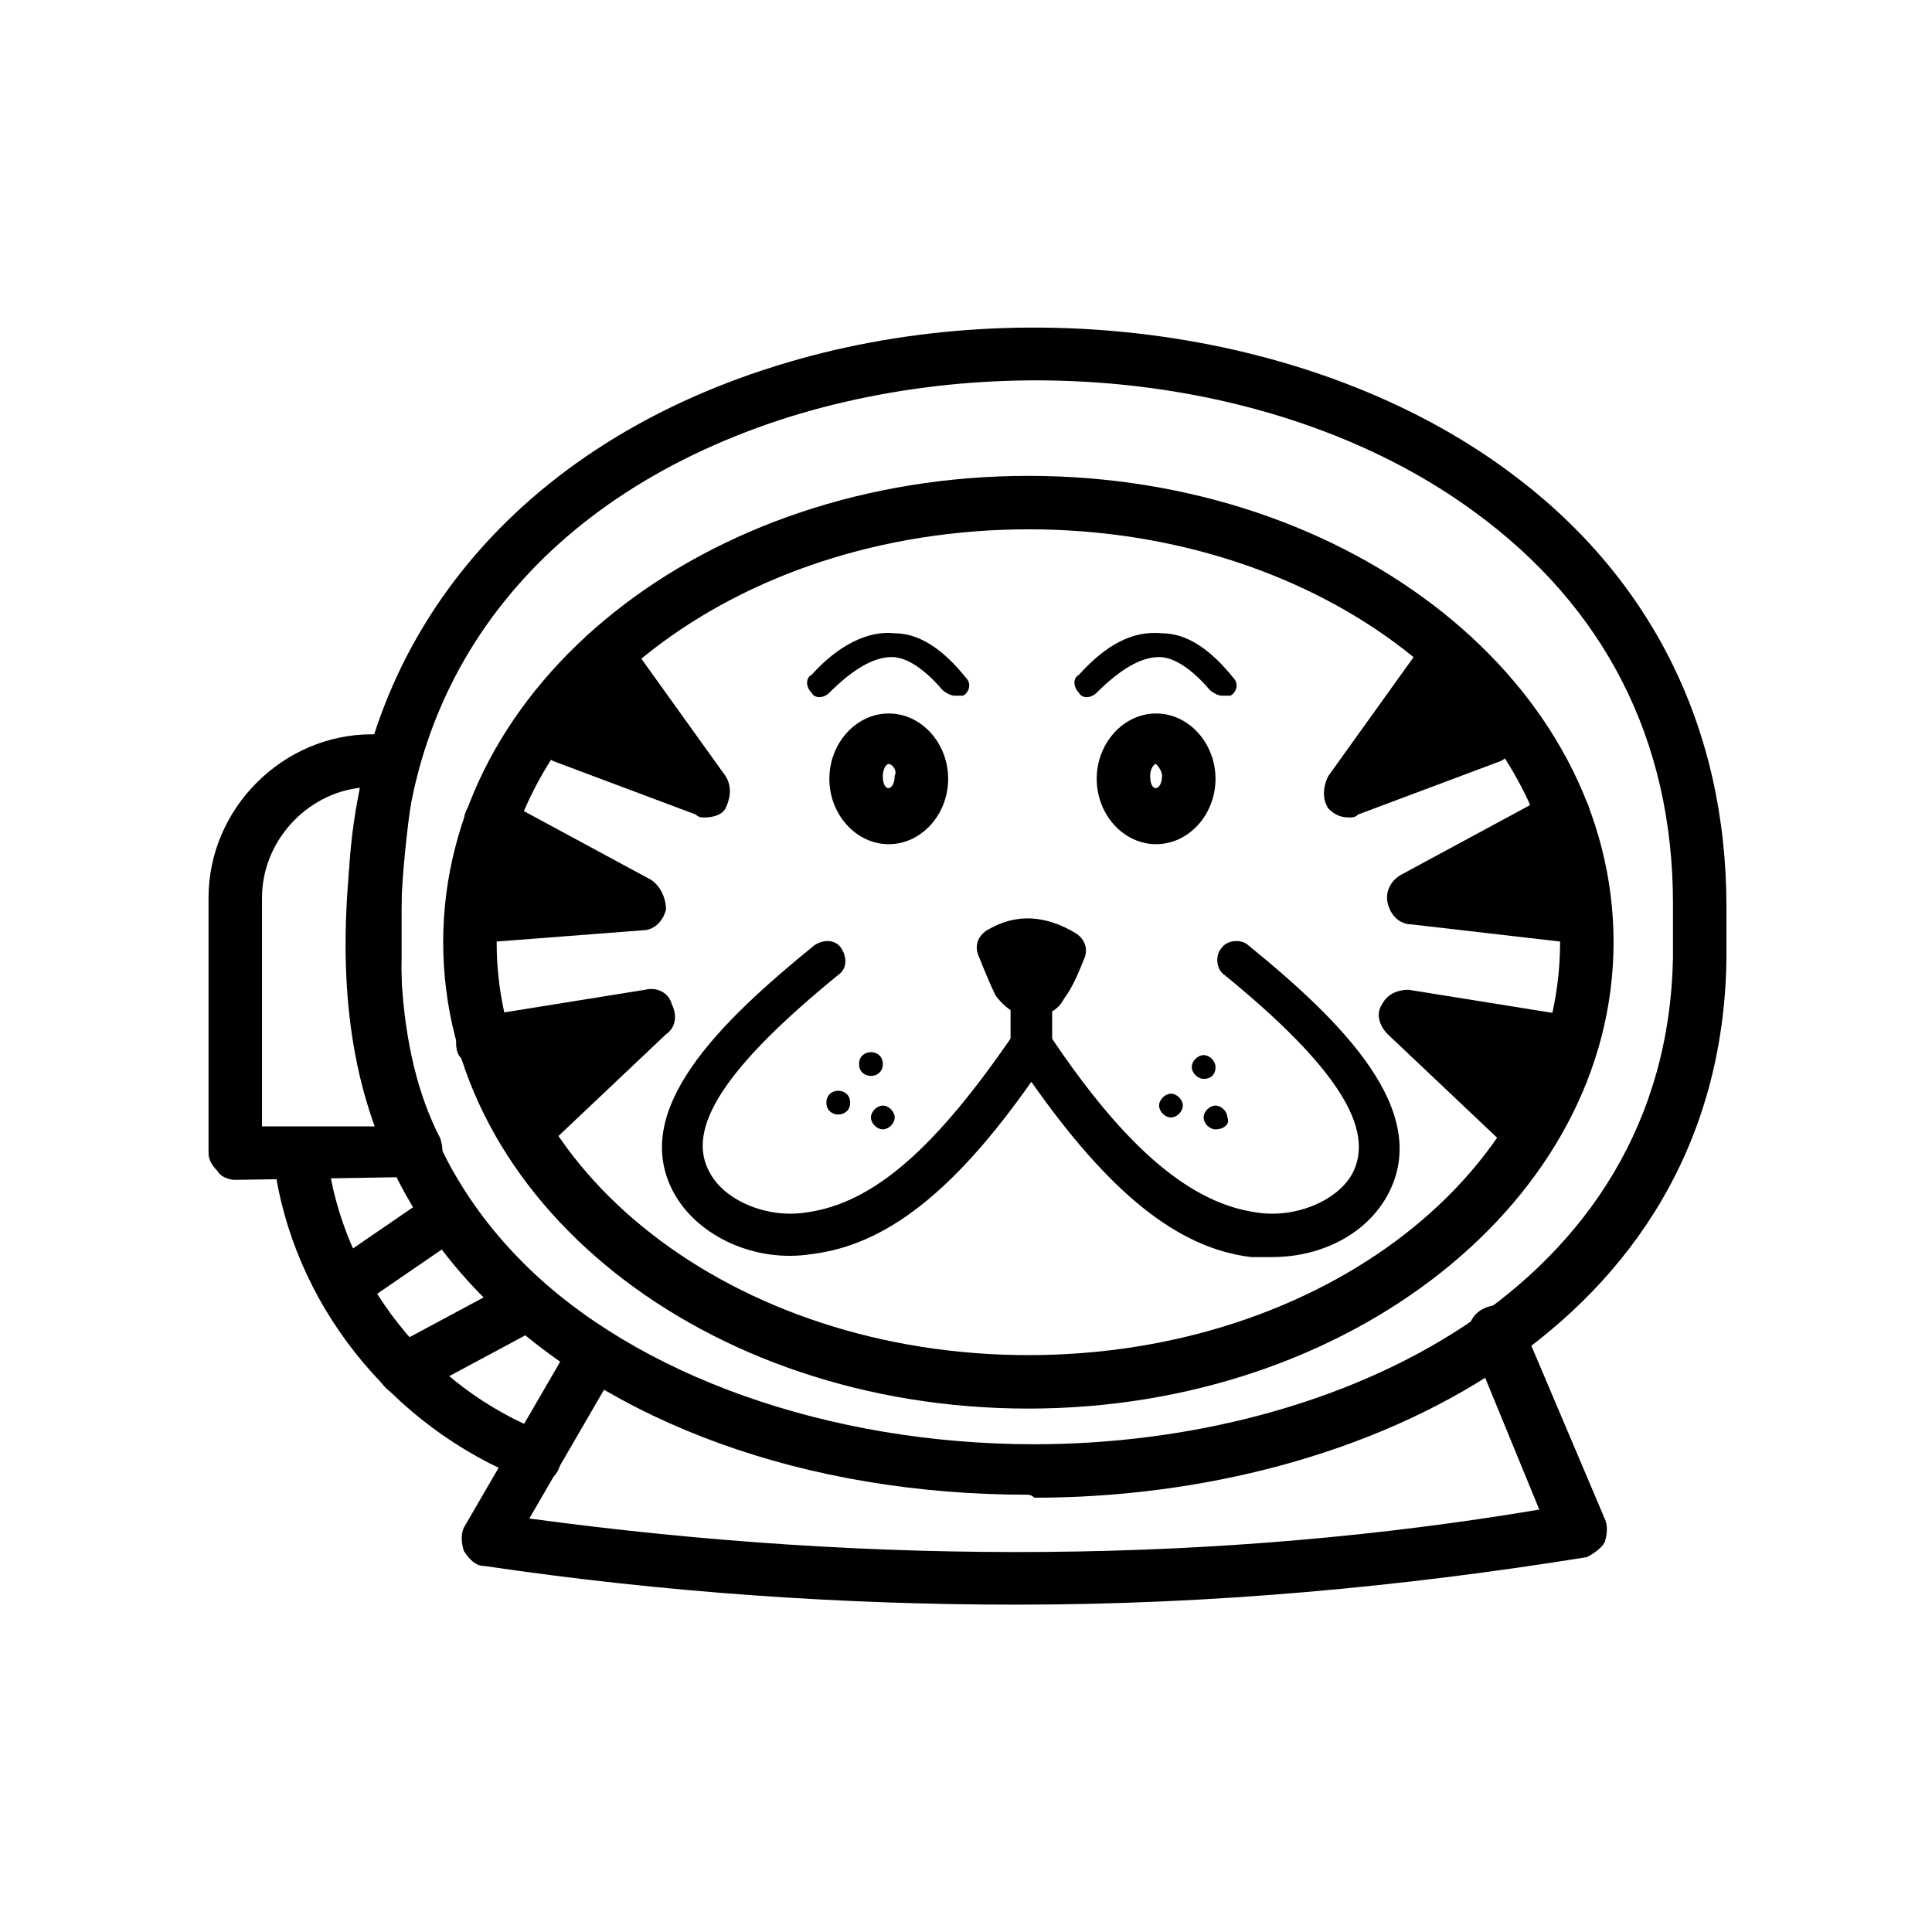
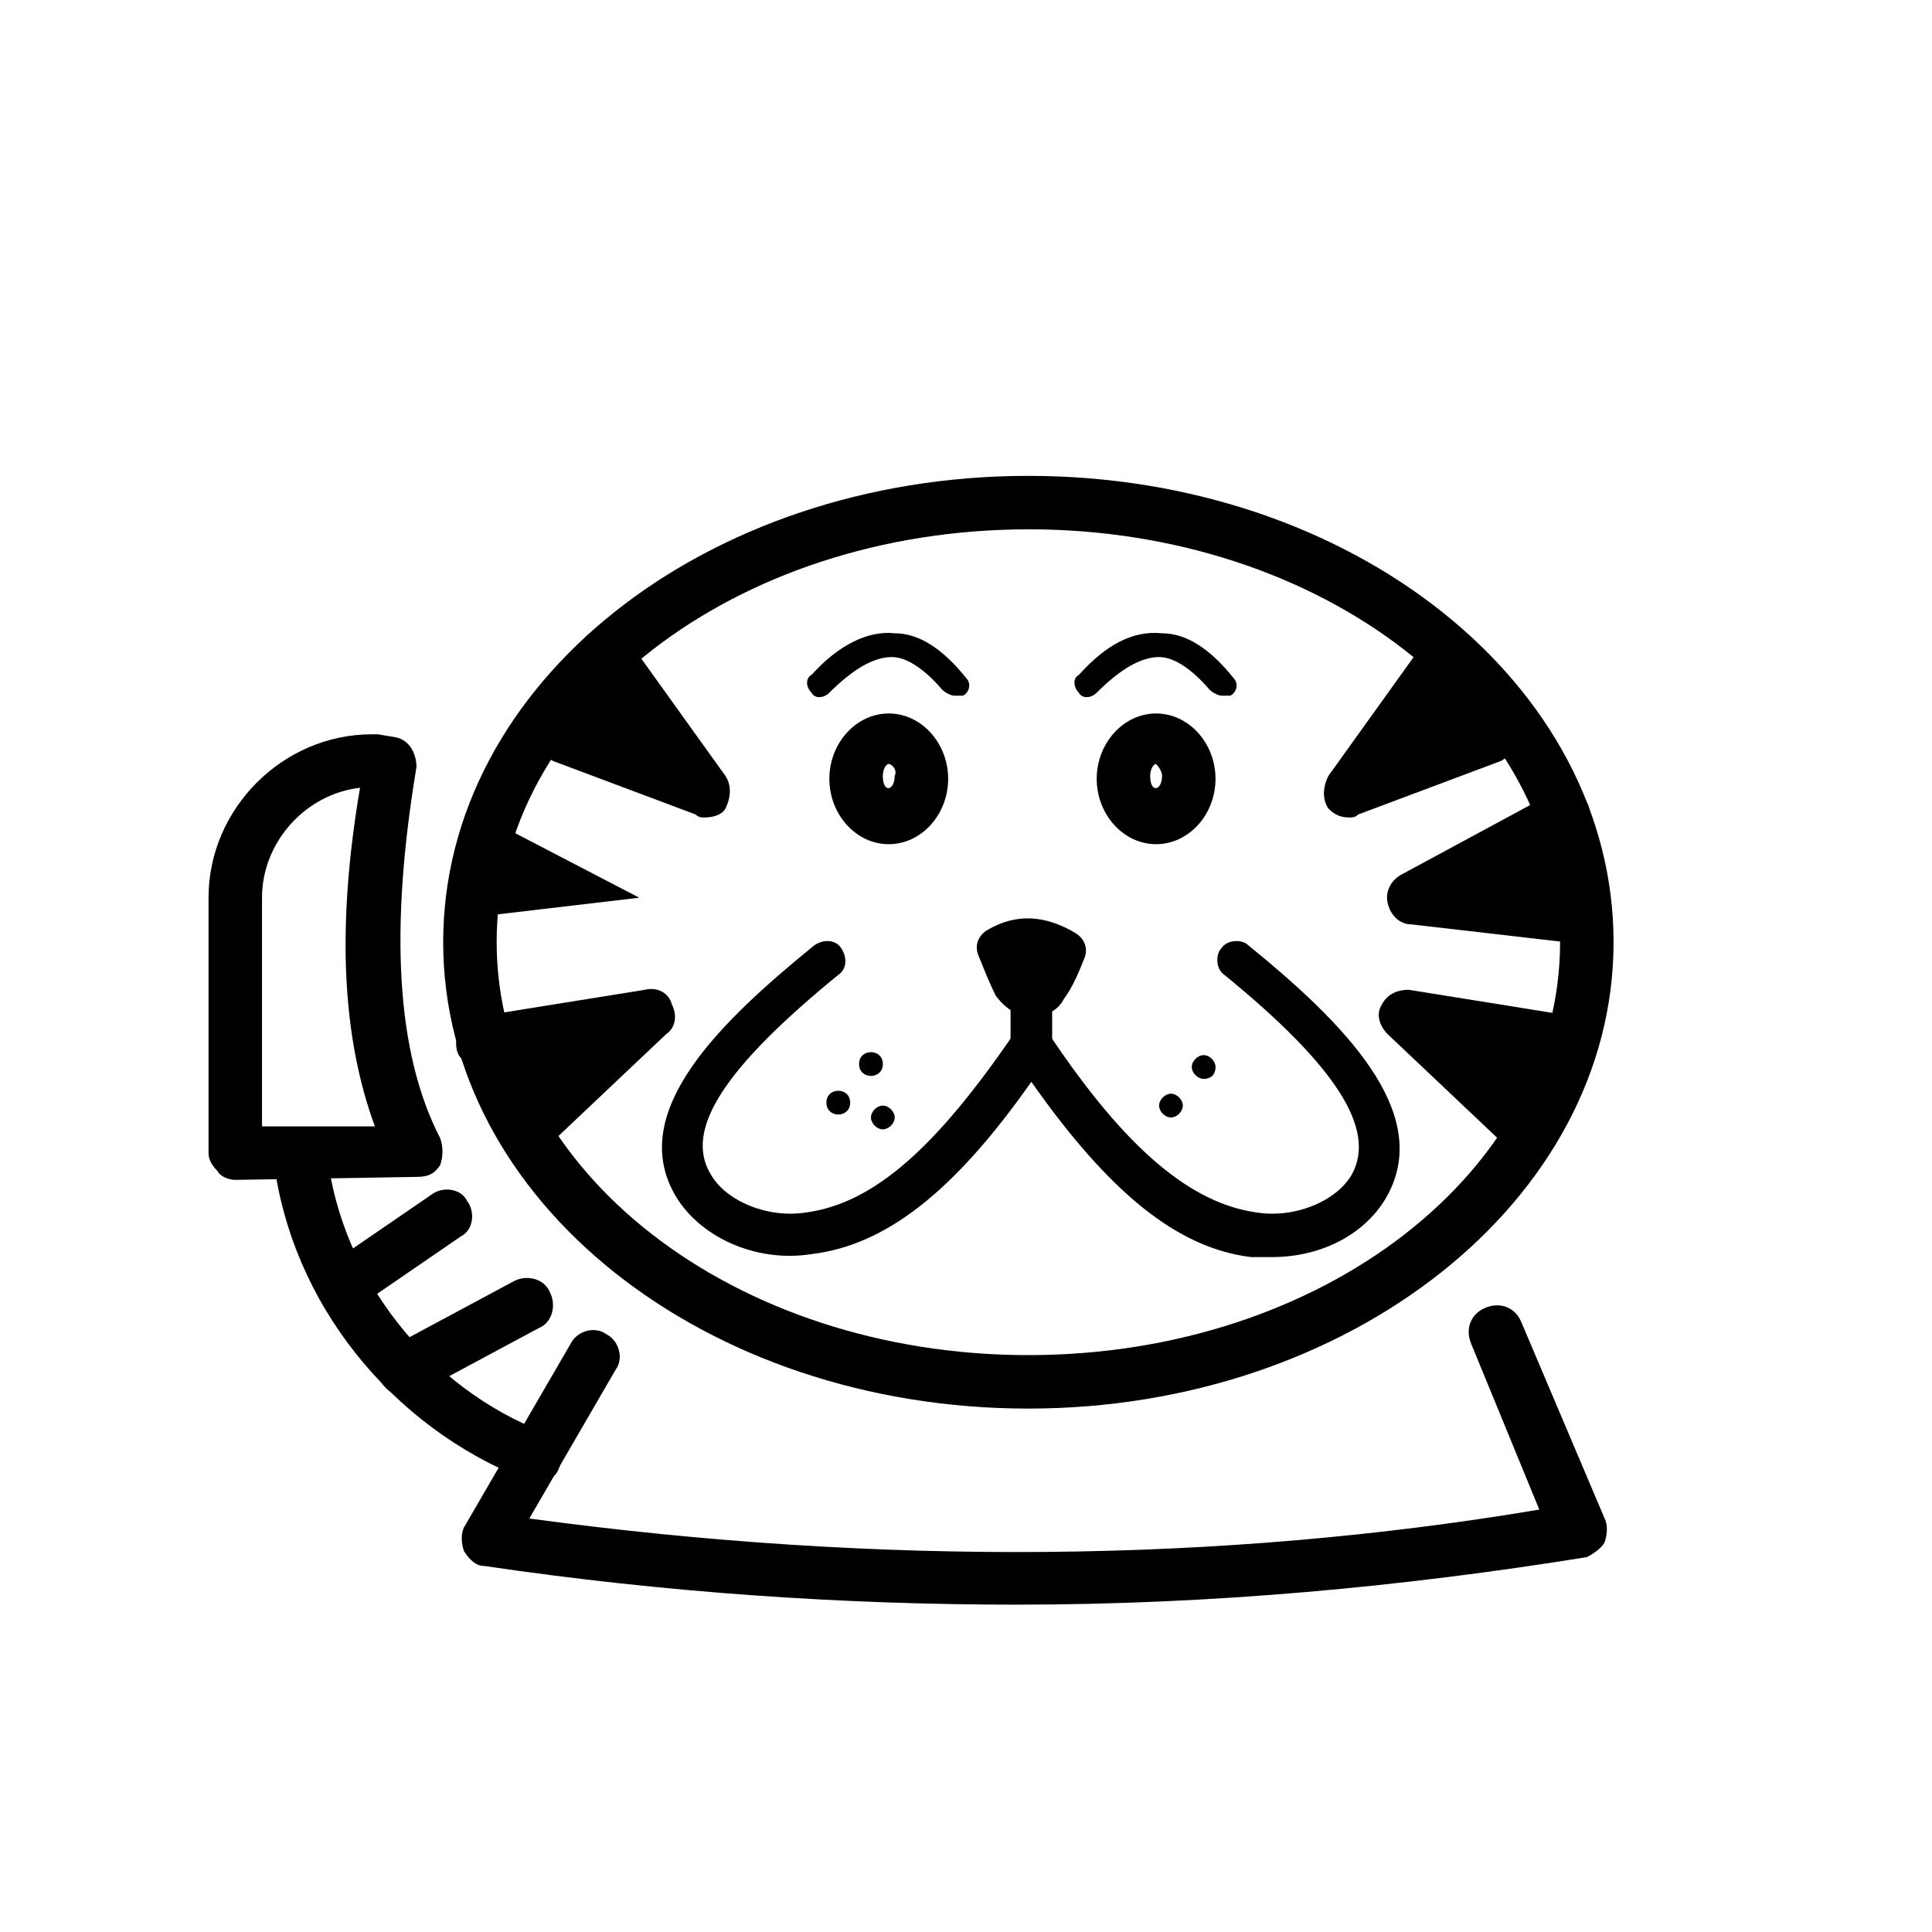
<svg xmlns="http://www.w3.org/2000/svg" fill="#000000" width="800px" height="800px" version="1.1" viewBox="144 144 512 512">
  <g>
    <path d="m413.38 569.25c-45.656 0-92.891-3.148-140.91-10.234-2.363 0-3.938-1.574-5.512-3.938-0.789-2.363-0.789-4.723 0-6.297l28.34-48.805c1.574-3.148 6.297-4.723 9.445-2.363 3.148 1.574 4.723 6.297 2.363 9.445l-22.828 39.359c92.891 12.594 183.42 11.809 267.65-2.363l-18.105-44.082c-1.574-3.938 0-7.871 3.938-9.445 3.938-1.574 7.871 0 9.445 3.938l22.043 51.957c0.789 1.574 0.789 3.938 0 6.297-0.789 1.574-3.148 3.148-4.723 3.938-48.809 7.871-99.191 12.594-151.14 12.594z" />
    <path d="m481.08 477.14h-5.512c-19.68-2.363-37.785-17.32-58.254-46.445-20.469 29.125-38.574 43.297-58.254 45.656-14.957 2.363-29.914-4.723-36.211-15.742-12.594-22.043 11.809-45.656 37-66.125 2.363-1.574 5.512-1.574 7.086 0.789 1.574 2.363 1.574 5.512-0.789 7.086-29.914 24.402-40.934 40.934-33.852 52.742 3.938 7.086 14.957 11.809 25.191 10.234 18.105-2.363 34.637-17.32 55.105-47.23 1.574-2.363 4.723-3.148 7.086-1.574 0.789 0.789 1.574 0.789 2.363 1.574 20.469 30.699 37.785 44.871 55.105 47.23 10.234 1.574 21.254-3.148 25.191-10.234 6.297-11.809-3.938-28.34-33.852-52.742-2.363-1.574-2.363-5.512-0.789-7.086 1.574-2.363 5.512-2.363 7.086-0.789 25.191 20.469 48.805 44.082 37 66.125-5.516 10.234-17.324 16.531-30.703 16.531z" />
    <path d="m422.04 406.3c-2.363 3.148-7.086 3.148-8.66 0-1.574-3.148-3.148-6.297-3.938-10.234 6.297-3.148 11.809-3.148 18.105 0.789-2.359 3.148-3.934 6.297-5.508 9.445z" />
    <path d="m417.32 413.38c-3.938 0-7.086-2.363-9.445-5.512-1.574-3.148-3.148-7.086-4.723-11.02-0.789-2.363 0-4.723 2.363-6.297 7.871-4.723 15.742-3.938 23.617 0.789 2.363 1.574 3.148 3.938 2.363 6.297-1.574 3.938-3.148 7.871-5.512 11.02-1.578 3.144-4.727 4.723-8.664 4.723zm0-10.234c0.789-1.574 1.574-2.363 2.363-3.938-1.574-0.789-3.148-0.789-4.723 0 0.785 0.789 1.574 2.363 2.359 3.938z" />
    <path d="m376.38 425.98c0 2.098-3.148 2.098-3.148 0 0-2.098 3.148-2.098 3.148 0" />
    <path d="m377.96 425.98c0 4.199-6.297 4.199-6.297 0 0-4.199 6.297-4.199 6.297 0" />
    <path d="m379.53 439.36c0 2.098-3.148 2.098-3.148 0 0-2.102 3.148-2.102 3.148 0" />
    <path d="m377.96 443.29c-1.574 0-3.148-1.574-3.148-3.148s1.574-3.148 3.148-3.148 3.148 1.574 3.148 3.148-1.574 3.148-3.148 3.148z" />
    <path d="m367.72 436.21c0 2.098-3.148 2.098-3.148 0 0-2.102 3.148-2.102 3.148 0" />
    <path d="m369.3 436.21c0 4.199-6.297 4.199-6.297 0 0-4.199 6.297-4.199 6.297 0" />
    <path d="m464.55 425.98c0 2.098-3.152 2.098-3.152 0 0-2.098 3.152-2.098 3.152 0" />
    <path d="m462.98 429.91c-1.574 0-3.148-1.574-3.148-3.148s1.574-3.148 3.148-3.148c1.574 0 3.148 1.574 3.148 3.148 0 1.57-0.789 3.148-3.148 3.148z" />
-     <path d="m468.48 439.36c0 2.098-3.148 2.098-3.148 0 0-2.102 3.148-2.102 3.148 0" />
-     <path d="m466.12 443.29c-1.574 0-3.148-1.574-3.148-3.148s1.574-3.148 3.148-3.148 3.148 1.574 3.148 3.148c0.785 1.574-0.789 3.148-3.148 3.148z" />
    <path d="m455.89 436.21c0 2.098-3.148 2.098-3.148 0 0-2.102 3.148-2.102 3.148 0" />
    <path d="m454.32 440.14c-1.574 0-3.148-1.574-3.148-3.148 0-1.574 1.574-3.148 3.148-3.148 1.574 0 3.148 1.574 3.148 3.148 0 1.574-1.574 3.148-3.148 3.148z" />
-     <path d="m416.53 540.12c-59.039 0-111-18.895-144.06-51.957-24.402-24.402-37-55.891-36.211-90.527v-14.168c0-66.914 42.508-120.44 113.36-142.48 65.336-20.469 143.27-9.445 193.65 27.551 37.785 27.551 58.254 67.699 58.254 115.72v14.168c-1.574 97.613-96.039 142.48-183.42 142.48-0.789-0.785-1.574-0.785-1.574-0.785zm-62.977-285.75c-65.34 20.465-103.12 67.699-103.12 129.1v14.168c-0.789 31.488 10.234 59.039 32.273 81.082 29.914 29.914 81.082 48.02 135.4 48.02 80.293 0 167.68-40.934 169.25-129.1v-14.168c0-43.297-18.105-78.719-52.742-103.91-47.23-34.641-119.65-44.086-181.05-25.191z" />
    <path d="m417.32 426.76c-3.148 0-5.512-2.363-5.512-5.512v-14.168c0-3.148 2.363-5.512 5.512-5.512 3.148 0 5.512 2.363 5.512 5.512v14.168c0 2.363-2.363 5.512-5.512 5.512z" />
    <path d="m416.53 517.29c-85.805 0-155.08-55.105-155.08-123.59 0-68.488 69.273-123.59 155.08-123.59s155.08 55.105 155.08 123.59-70.062 123.59-155.08 123.59zm0-233.01c-77.934 0-140.91 48.805-140.91 109.42 0 60.613 62.977 109.42 140.91 109.42 77.93-0.004 140.91-48.809 140.91-109.43 0-60.613-62.977-109.42-140.91-109.42z" />
    <path d="m206.35 456.68c-1.574 0-3.938-0.789-4.723-2.363-1.574-1.574-2.363-3.148-2.363-4.723v-67.699c0-23.617 19.68-43.297 43.297-43.297h1.574l4.723 0.789c3.938 0.789 5.512 4.723 5.512 7.871-7.086 42.508-5.512 75.57 6.297 98.398 0.789 2.363 0.789 4.723 0 7.086-1.574 2.363-3.148 3.148-6.297 3.148zm33.062-103.91c-14.168 1.574-25.977 14.168-25.977 29.125v60.613h29.914c-8.66-23.613-10.234-52.738-3.938-89.738z" />
    <path d="m285.86 536.97c-0.789 0-1.574 0-2.363-0.789-36.211-14.168-62.188-47.23-66.914-84.23-0.789-3.938 2.363-7.086 6.297-7.871 3.938-0.789 7.086 2.363 7.871 6.297 3.938 32.273 26.766 61.402 57.465 73.211 3.938 1.574 5.512 5.512 3.938 9.445-0.785 2.363-3.144 3.938-6.293 3.938z" />
    <path d="m234.69 492.1c-2.363 0-4.723-0.789-5.512-3.148-2.363-3.148-1.574-7.871 1.574-9.445l27.551-18.895c3.148-2.363 7.871-1.574 9.445 1.574 2.363 3.148 1.574 7.871-1.574 9.445l-27.551 18.895c-0.785 0.785-2.359 1.574-3.934 1.574z" />
    <path d="m251.22 514.14c-2.363 0-4.723-1.574-6.297-3.938-1.574-3.148-0.789-7.871 3.148-9.445l32.273-17.32c3.148-1.574 7.871-0.789 9.445 3.148 1.574 3.148 0.789 7.871-3.148 9.445l-32.273 17.32c-0.789 0-2.363 0.789-3.148 0.789z" />
    <path d="m379.53 367.72c-8.66 0-15.742-7.871-15.742-17.32 0-9.445 7.086-17.32 15.742-17.32 8.66 0 15.742 7.871 15.742 17.32 0 9.449-7.082 17.32-15.742 17.32zm0-21.254c-0.789 0-1.574 1.574-1.574 3.148 0 4.723 3.148 3.938 3.148 0 0.789-1.574-0.785-3.148-1.574-3.148z" />
    <path d="m450.38 367.72c-8.66 0-15.742-7.871-15.742-17.32 0-9.445 7.086-17.32 15.742-17.32 8.66 0 15.742 7.871 15.742 17.32 0.004 9.449-7.082 17.32-15.742 17.32zm0-21.254c-0.789 0-1.574 1.574-1.574 3.148 0 4.723 3.148 3.938 3.148 0 0-1.574-1.574-3.148-1.574-3.148z" />
    <path d="m527.52 317.34-25.977 36.211 37.785-14.172z" />
    <path d="m501.55 360.64c-2.363 0-3.938-0.789-5.512-2.363-1.574-2.363-1.574-5.512 0-8.66l25.977-36.211c1.574-2.363 3.938-3.148 6.297-3.148 2.363 0 4.723 1.574 5.512 3.938l11.809 22.043c0.789 1.574 0.789 3.938 0 5.512-0.789 1.574-2.363 3.148-3.938 3.938l-37.785 14.168c-0.785 0.785-1.57 0.785-2.359 0.785zm25.191-29.91-6.297 8.66 8.66-3.148z" />
    <path d="m558.23 361.43-39.359 20.469 40.145 4.723z" />
    <path d="m559.01 393.7s-0.785 0 0 0l-40.934-4.723c-3.148 0-5.512-2.363-6.297-5.512-0.789-3.148 0.789-6.297 3.938-7.871l39.359-21.254c2.363-0.789 4.723-0.789 7.086 0 2.363 1.574 3.148 3.148 3.148 5.512l0.789 25.191c0 2.363-0.789 3.938-2.363 5.512-1.574 2.359-3.152 3.144-4.727 3.144zm-16.531-15.742 9.445 0.789v-5.512z" />
    <path d="m560.59 419.68-44.082-7.086 29.129 27.551z" />
    <path d="m545.63 447.23c-1.574 0-3.938-0.789-4.723-1.574l-29.125-27.551c-2.363-2.363-3.148-5.512-1.574-7.871 1.574-3.148 4.723-3.938 7.086-3.938l44.082 7.086c2.363 0.789 4.723 2.363 5.512 3.938 0.789 2.363 0.789 4.723-0.789 7.086l-14.957 20.469c-0.789 1.57-3.152 2.356-5.512 2.356zm-7.875-23.617 7.086 6.297 3.148-4.723z" />
    <path d="m305.54 317.34 25.191 36.211-37.789-14.172z" />
    <path d="m330.73 360.64c-0.789 0-1.574 0-2.363-0.789l-37.785-14.168c-1.574-0.789-3.148-2.363-3.938-3.938-0.789-1.574-0.789-3.938 0-5.512l11.809-22.043c0.789-2.363 3.148-3.148 5.512-3.938 2.363 0 4.723 0.789 6.297 3.148l25.977 36.211c1.574 2.363 1.574 5.512 0 8.66-0.785 1.582-3.148 2.367-5.508 2.367zm-27.555-25.188 8.66 3.148-6.297-8.66z" />
    <path d="m274.05 361.43 39.359 20.469-40.148 4.723z" />
-     <path d="m273.26 393.7c-1.574 0-3.148-0.789-4.723-1.574-1.574-1.574-2.363-3.148-2.363-5.512l0.789-25.191c0-2.363 1.574-4.723 3.148-5.512 2.363-1.574 4.723-1.574 7.086 0l39.359 21.254c2.363 1.574 3.938 4.723 3.938 7.871-0.789 3.148-3.148 5.512-6.297 5.512l-40.938 3.152c0.789 0 0.789 0 0 0zm7.875-21.254v5.512l9.445-0.789z" />
    <path d="m272.47 419.68 43.297-7.086-29.129 27.551z" />
    <path d="m286.64 447.23c-2.363 0-4.723-1.574-5.512-3.148l-14.953-19.68c-1.574-1.574-1.574-4.723-0.789-7.086 0.789-2.363 3.148-3.938 5.512-3.938l44.082-7.086c3.148-0.789 6.297 0.789 7.086 3.938 1.574 3.148 0.789 6.297-1.574 7.871l-29.125 27.551c-0.789 0.793-2.363 1.578-4.727 1.578zm-2.359-22.043 3.148 4.723 7.086-6.297z" />
    <path d="m396.85 328.36c-0.789 0-2.363-0.789-3.148-1.574-4.723-5.512-9.445-8.66-13.383-8.66-4.723 0-10.234 3.148-16.531 9.445-1.574 1.574-3.938 1.574-4.723 0-1.574-1.574-1.574-3.938 0-4.723 7.086-7.871 14.957-11.809 22.043-11.02 6.297 0 12.594 3.938 18.895 11.809 1.574 1.574 0.789 3.938-0.789 4.723h-2.363z" />
    <path d="m467.7 328.36c-0.789 0-2.363-0.789-3.148-1.574-4.723-5.512-9.445-8.66-13.383-8.66-4.723 0-10.234 3.148-16.531 9.445-1.574 1.574-3.938 1.574-4.723 0-1.574-1.574-1.574-3.938 0-4.723 7.086-7.871 14.168-11.809 22.043-11.02 6.297 0 12.594 3.938 18.895 11.809 1.574 1.574 0.789 3.938-0.789 4.723h-2.363z" />
  </g>
</svg>